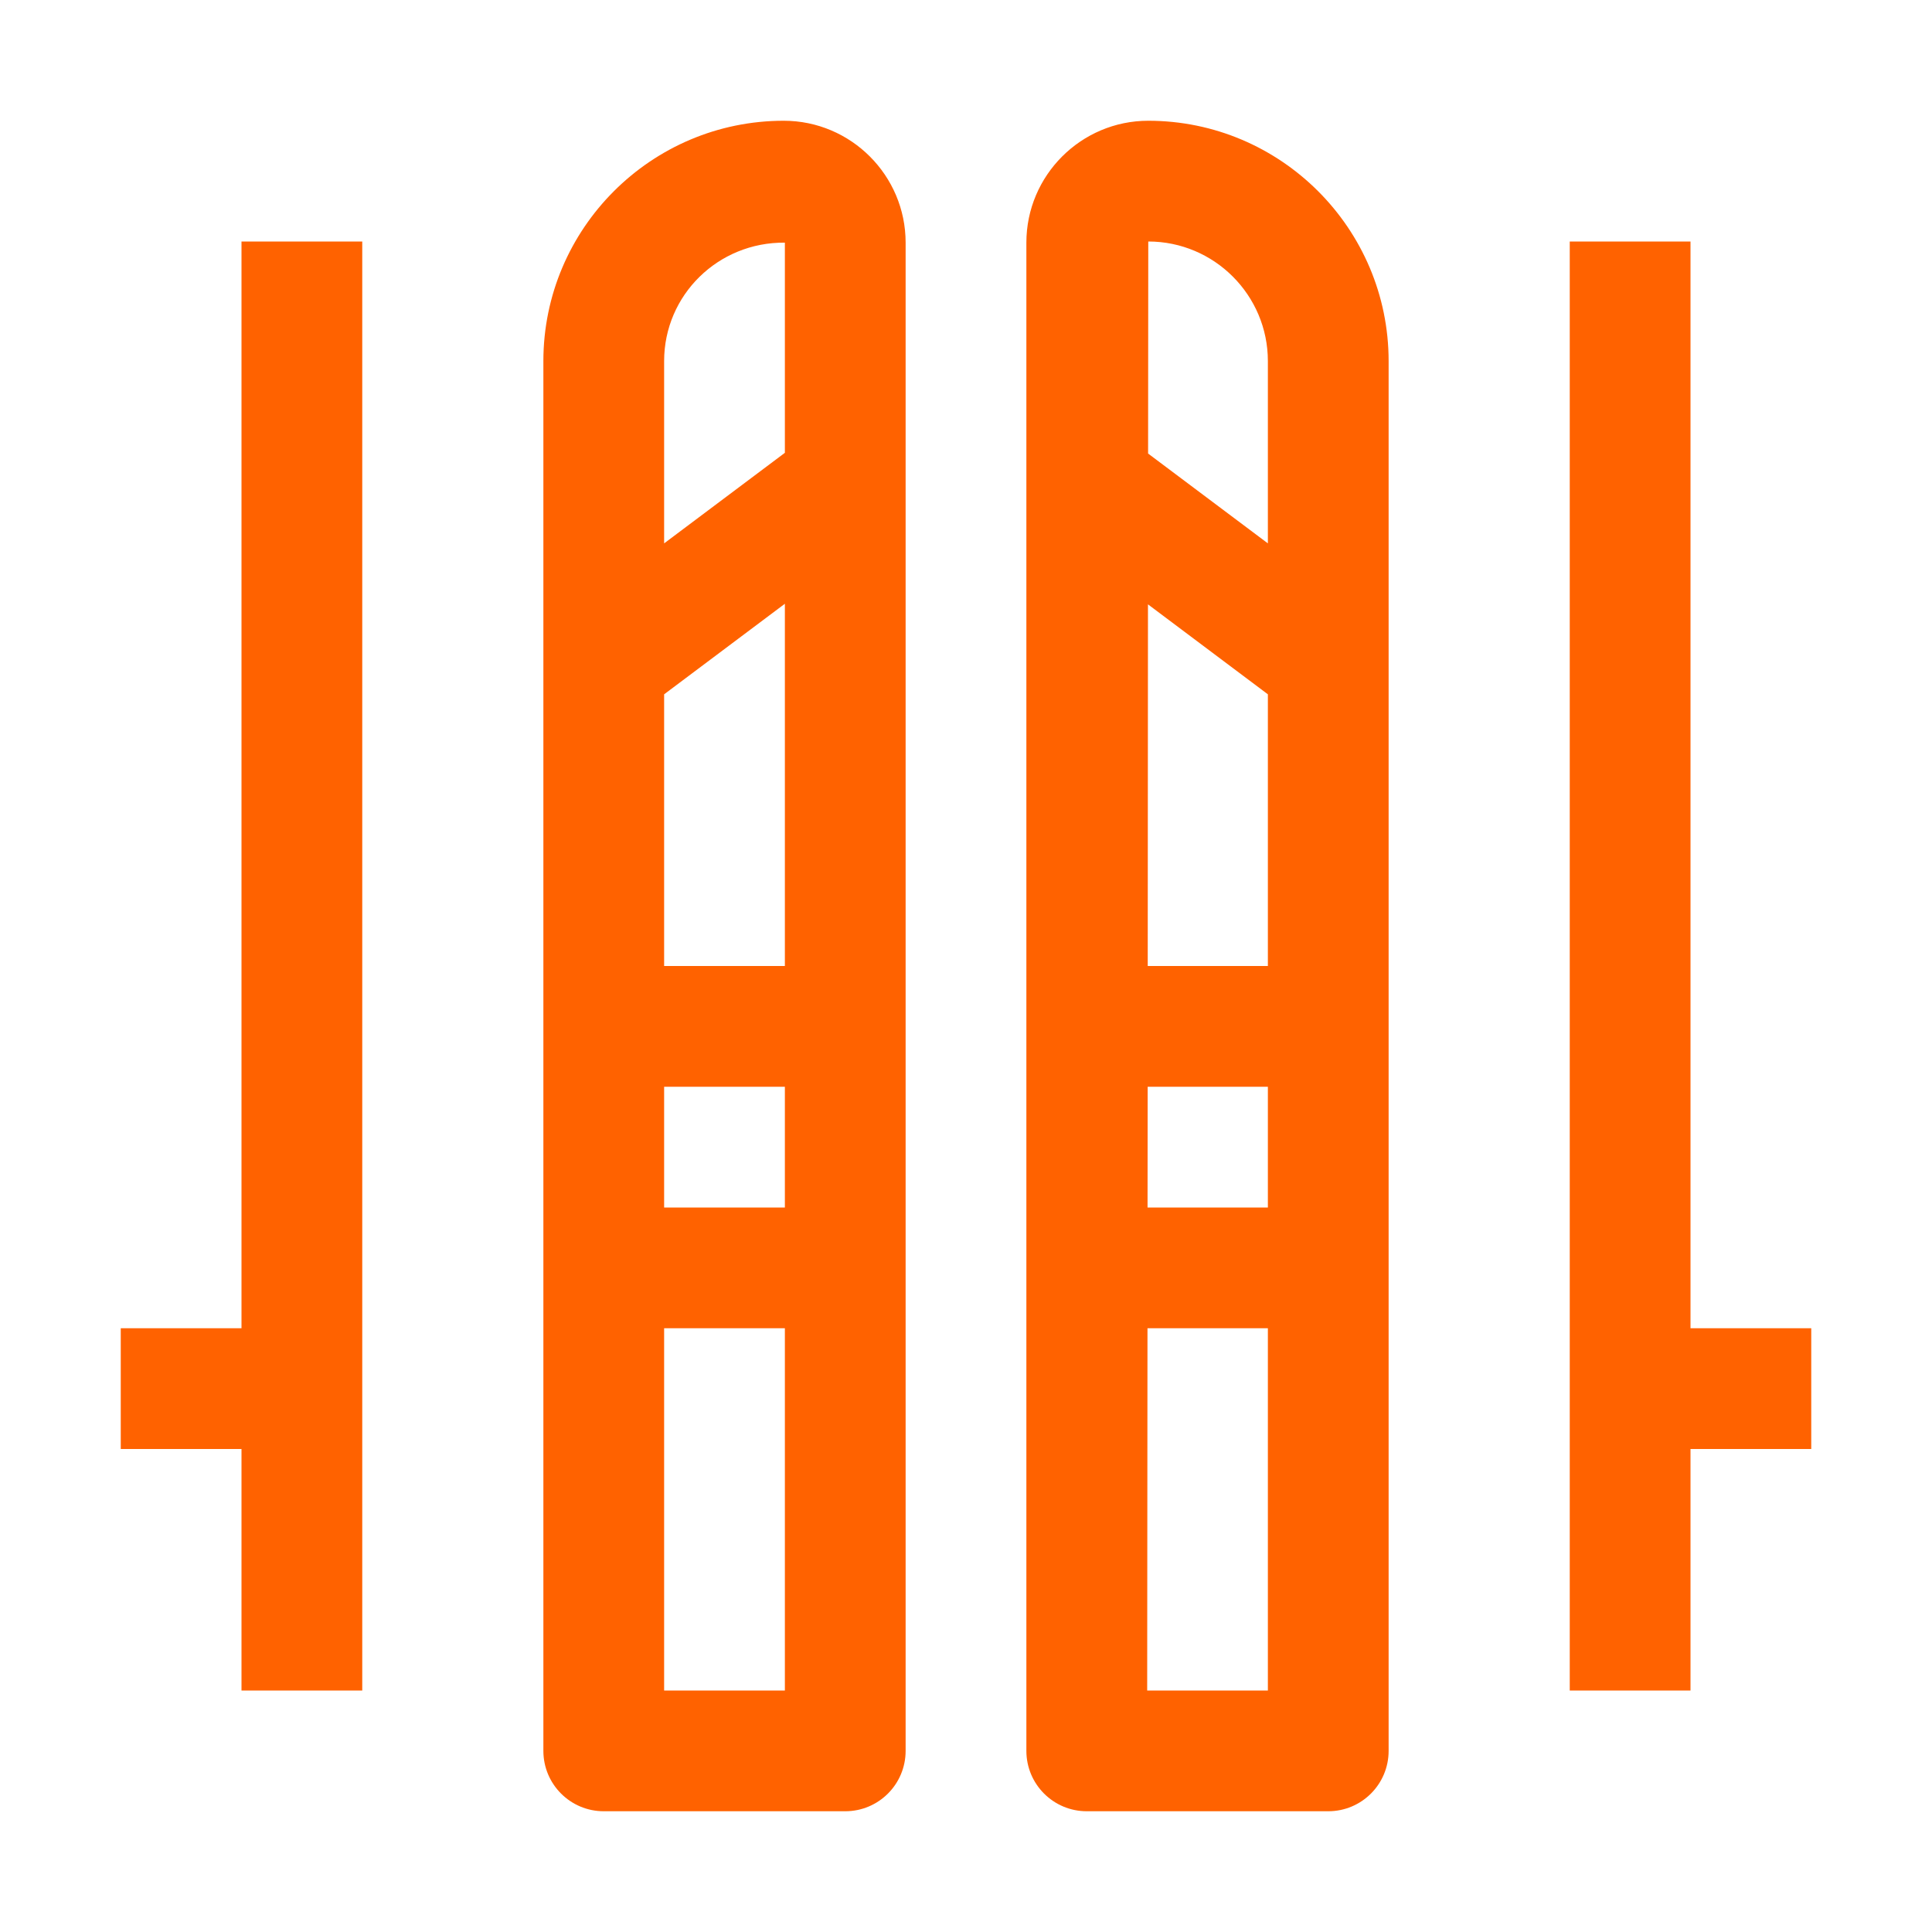
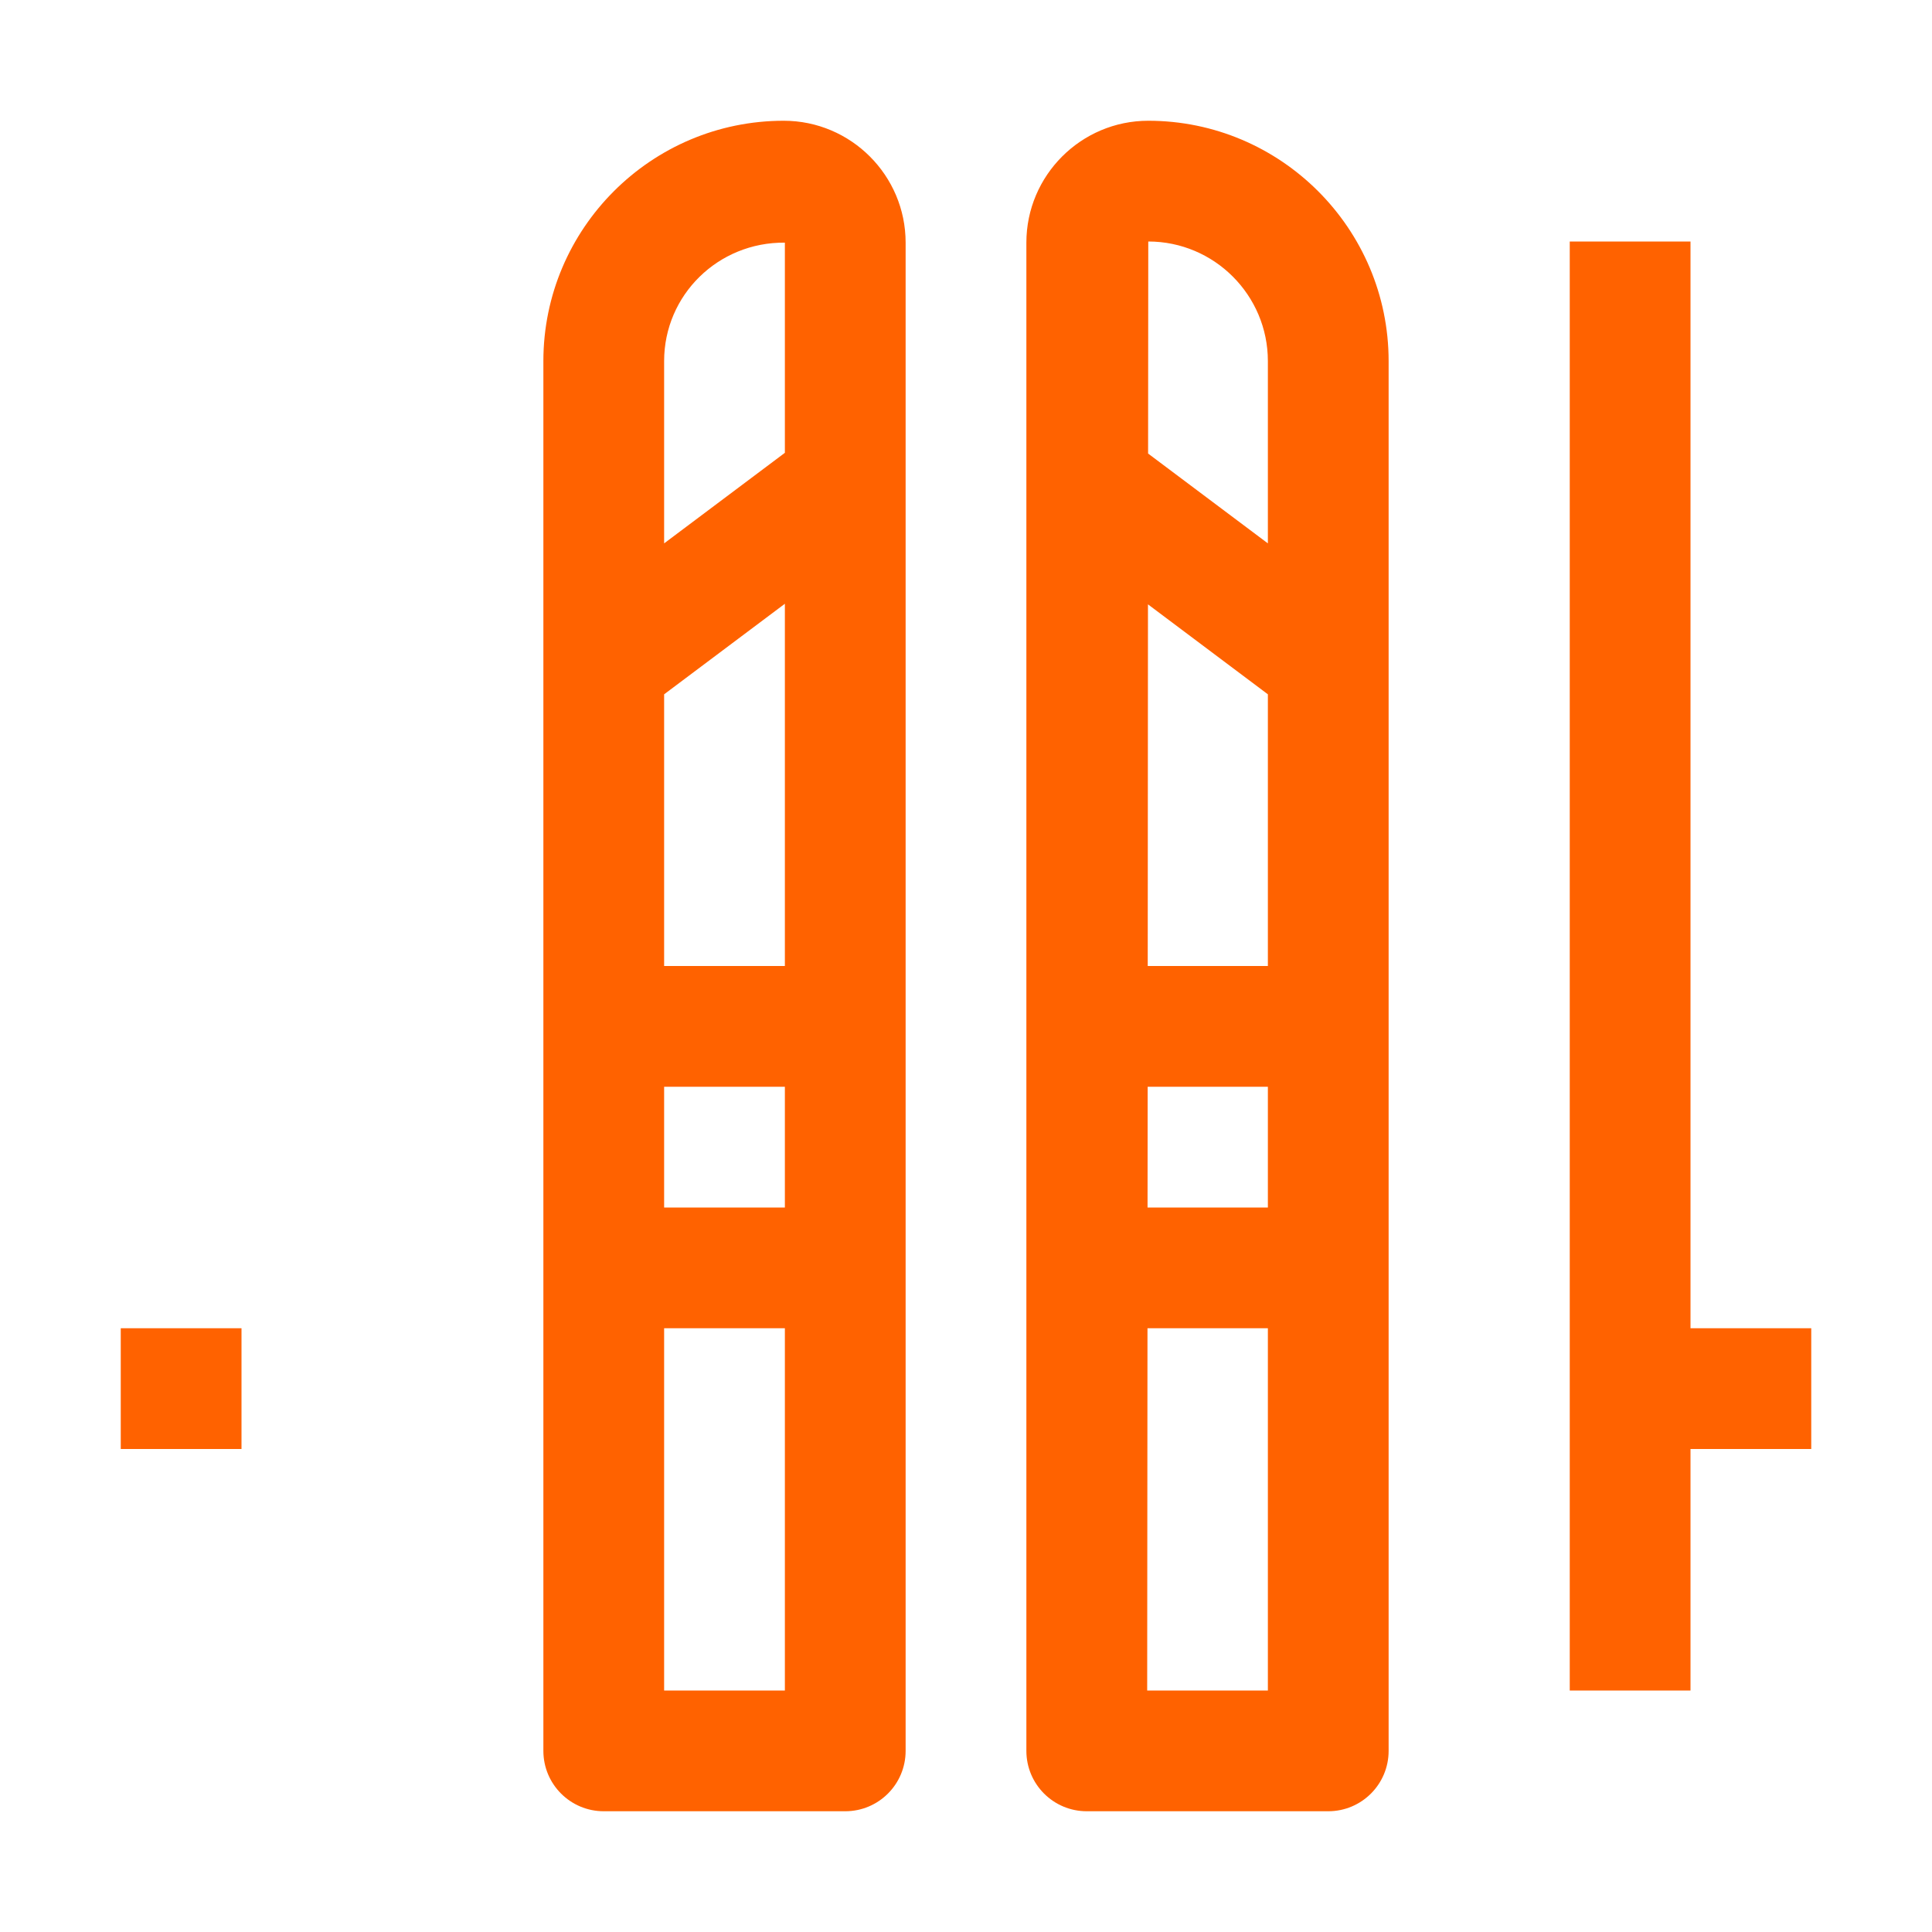
<svg xmlns="http://www.w3.org/2000/svg" width="32" height="32" viewBox="0 0 32 32" fill="none">
-   <path fill-rule="evenodd" clip-rule="evenodd" d="M4 4V22H2V24H4V28H6V24V22V4H4ZM26 4V22V24V28H28V24H30V22H28V4H26ZM11 16V11.5L13 10V16H11ZM11 20H13V18H11V20ZM11 28H13V22H11V28ZM13 4.019V7.5L11 9V5.981C11 4.889 11.893 4.008 13 4.019ZM12.981 2C10.786 2 9 3.786 9 5.981V29C9 29.553 9.448 30 10 30H14C14.552 30 15 29.553 15 29V4.019C15 2.906 14.094 2 12.981 2ZM19.01 16L19.014 10.01L21 11.5V16H19.01ZM21 20H19.007L19.009 18H21V20ZM21 28H19.001L19.006 22H21V28ZM21 5.981V9L19.016 7.512L19.019 4C20.112 4 21 4.889 21 5.981ZM19.019 2C17.906 2 17 2.906 17 4.019V29C17 29.553 17.448 30 18 30H22C22.552 30 23 29.553 23 29V5.981C23 3.786 21.214 2 19.019 2Z" fill="#FF6200" />
+   <path fill-rule="evenodd" clip-rule="evenodd" d="M4 4V22H2V24H4V28V24V22V4H4ZM26 4V22V24V28H28V24H30V22H28V4H26ZM11 16V11.5L13 10V16H11ZM11 20H13V18H11V20ZM11 28H13V22H11V28ZM13 4.019V7.5L11 9V5.981C11 4.889 11.893 4.008 13 4.019ZM12.981 2C10.786 2 9 3.786 9 5.981V29C9 29.553 9.448 30 10 30H14C14.552 30 15 29.553 15 29V4.019C15 2.906 14.094 2 12.981 2ZM19.01 16L19.014 10.01L21 11.5V16H19.01ZM21 20H19.007L19.009 18H21V20ZM21 28H19.001L19.006 22H21V28ZM21 5.981V9L19.016 7.512L19.019 4C20.112 4 21 4.889 21 5.981ZM19.019 2C17.906 2 17 2.906 17 4.019V29C17 29.553 17.448 30 18 30H22C22.552 30 23 29.553 23 29V5.981C23 3.786 21.214 2 19.019 2Z" fill="#FF6200" />
</svg>